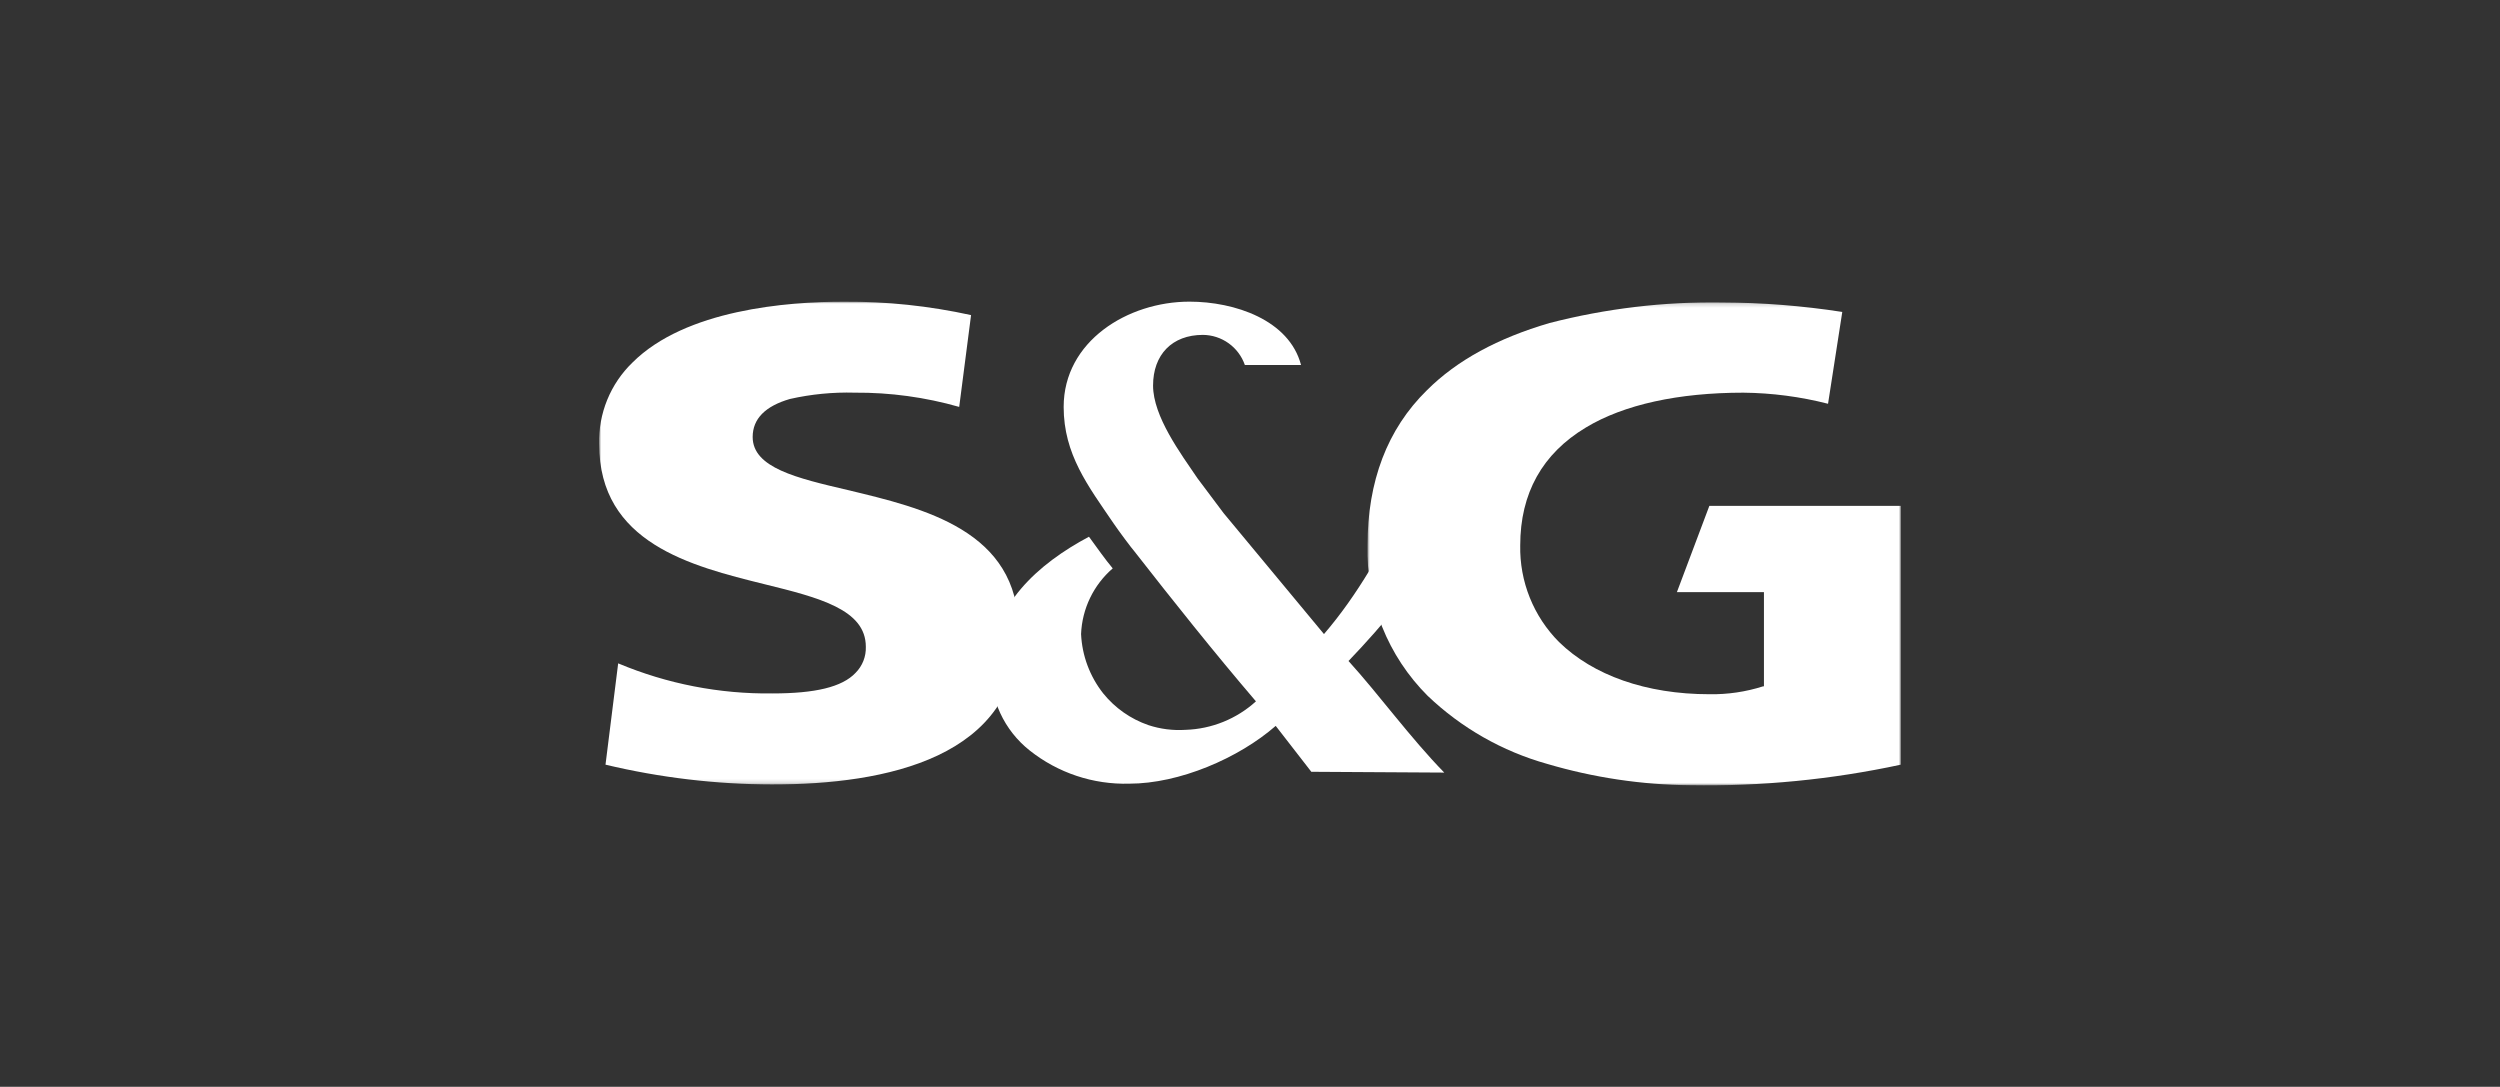
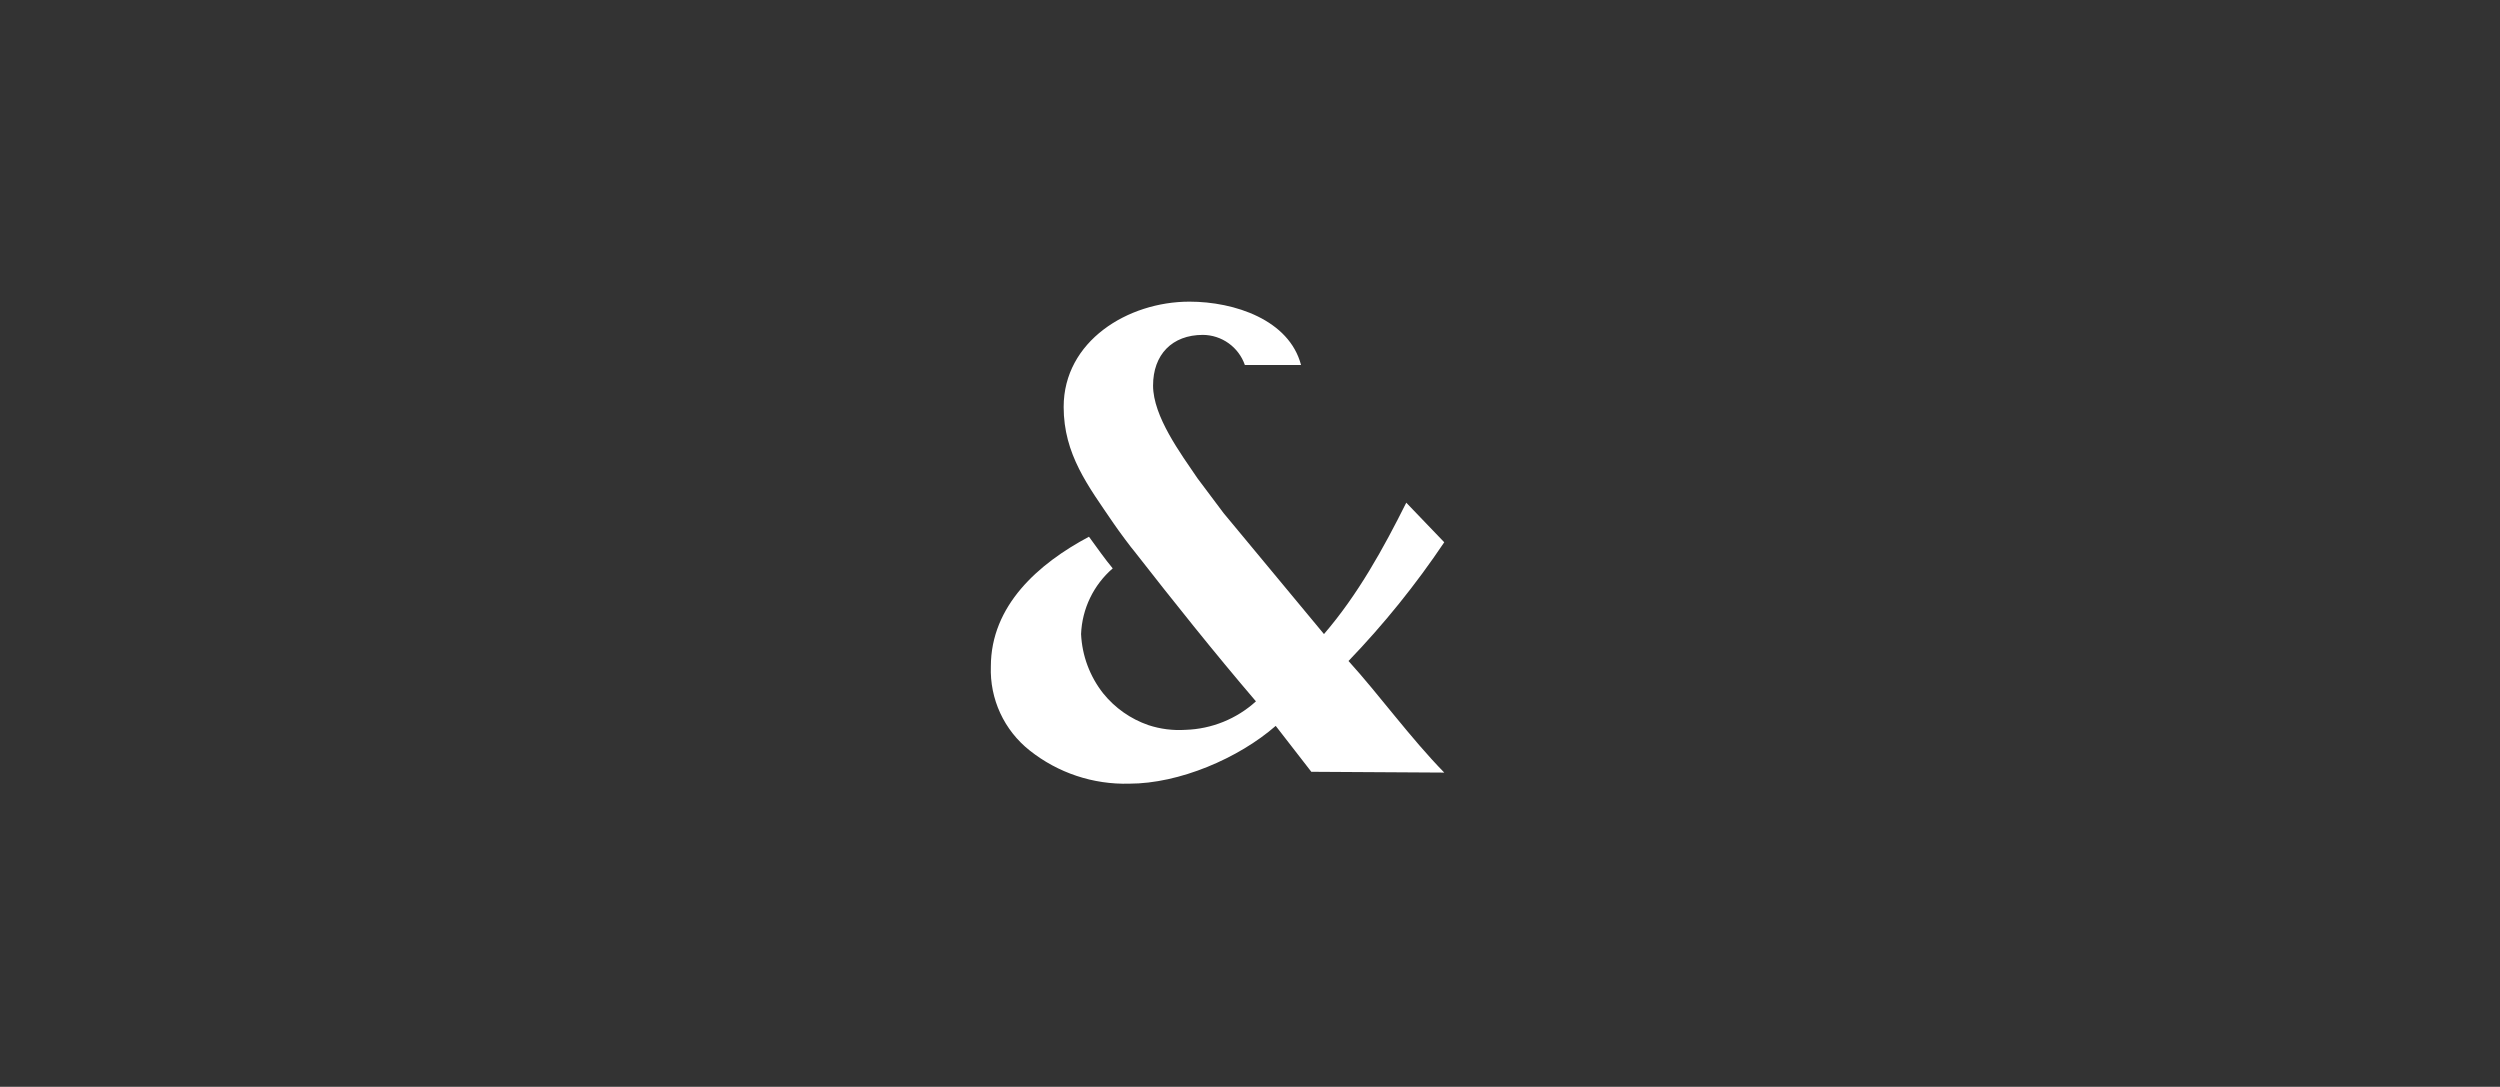
<svg xmlns="http://www.w3.org/2000/svg" width="605" height="263" viewBox="0 0 605 263" fill="none">
  <rect x="0" y="0" width="605" height="263" fill="#333333" stroke="none" />
  <mask id="mask0_674_144" style="mask-type:luminance" maskUnits="userSpaceOnUse" x="145" y="73" width="102" height="117">
    <path d="M145 73H246.488V189.839H145V73Z" fill="white" />
  </mask>
  <g mask="url(#mask0_674_144)">
-     <path fill-rule="evenodd" clip-rule="evenodd" d="M186.936 189.839C173.328 189.813 159.769 188.206 146.531 185.05L149.598 160.532C161.413 165.494 174.122 167.972 186.936 167.811C197.278 167.811 203.788 166.278 207.044 162.832C208.712 161.161 209.613 158.87 209.531 156.512C209.531 147.51 198.235 144.634 185.022 141.38C167.213 136.974 144.998 131.418 144.998 107.477C144.897 103.81 145.561 100.161 146.946 96.764C148.332 93.367 150.41 90.296 153.047 87.746C165.873 74.916 190.575 73.003 204.171 73.003C214.537 72.936 224.874 74.027 234.997 76.253L232.127 98.472C223.908 96.122 215.396 94.962 206.848 95.025C201.571 94.878 196.296 95.392 191.146 96.555C185.21 98.281 182.146 101.345 182.146 105.751C182.146 113.22 192.869 115.71 205.125 118.583C223.508 122.989 246.486 128.352 246.486 152.486C246.679 183.514 214.128 189.836 186.933 189.836" fill="white" />
-   </g>
+     </g>
  <mask id="mask1_674_144" style="mask-type:luminance" maskUnits="userSpaceOnUse" x="330" y="73" width="130" height="118">
-     <path d="M330.922 73.176H460V190.03H330.922V73.176Z" fill="white" />
-   </mask>
+     </mask>
  <g mask="url(#mask1_674_144)">
-     <path fill-rule="evenodd" clip-rule="evenodd" d="M374.405 184.86C363.565 181.82 353.636 176.163 345.493 168.388C340.725 163.627 336.976 157.945 334.474 151.688C331.971 145.432 330.768 138.731 330.938 131.995C330.938 116.48 335.727 103.841 345.3 94.455C352.576 87.176 362.533 81.813 374.982 78.173C388.612 74.659 402.651 72.984 416.726 73.194C426.469 73.232 436.2 73.998 445.831 75.49L442.385 97.711C435.688 95.997 428.808 95.097 421.896 95.028C406.193 95.028 392.981 97.901 383.788 103.455C373.255 109.777 367.895 119.353 367.895 131.995C367.81 136.321 368.597 140.619 370.209 144.634C371.821 148.648 374.226 152.297 377.278 155.363C385.511 163.409 398.344 168.002 413.663 168.002C418.078 168.078 422.475 167.432 426.682 166.089H426.875V143.297H405.81L413.663 122.419H460.001V185.05C443.268 188.652 426.177 190.323 409.064 190.03C397.327 189.926 385.661 188.186 374.405 184.86Z" fill="white" />
-   </g>
+     </g>
  <path fill-rule="evenodd" clip-rule="evenodd" d="M349.508 131.228L340.316 121.649C334.762 132.761 328.636 143.87 320.403 153.446L296.084 124.142L289.765 115.713C285.742 109.774 279.042 100.774 279.042 93.302C279.042 85.832 283.635 81.043 291.105 81.043C293.341 81.061 295.516 81.771 297.333 83.074C299.15 84.377 300.52 86.21 301.254 88.322H314.85C311.977 77.406 298.764 73 287.848 73C272.912 73 257.406 82.576 257.406 98.474C257.406 109.967 263.342 117.629 269.469 126.632C270.619 128.355 274.062 132.951 274.448 133.332C284.021 145.59 293.788 157.849 303.937 169.728C299.257 173.98 293.214 176.424 286.894 176.621C283.849 176.819 280.793 176.43 277.895 175.474C273.612 173.99 269.831 171.335 266.982 167.809C263.737 163.698 261.862 158.674 261.619 153.443C261.74 150.411 262.483 147.435 263.8 144.701C265.118 141.967 266.982 139.532 269.279 137.548C267.362 135.251 265.639 132.761 263.532 129.888C251.277 136.398 239.787 146.55 239.787 161.299C239.649 165.182 240.426 169.043 242.056 172.57C243.686 176.098 246.123 179.192 249.17 181.603C256.013 187.046 264.559 189.895 273.299 189.649C285.361 189.649 299.724 183.517 308.723 175.664L317.34 186.773L349.511 186.966C341.278 178.54 333.809 168.195 326.339 159.959C334.887 151.076 342.637 141.463 349.508 131.228Z" fill="white" />
</svg>